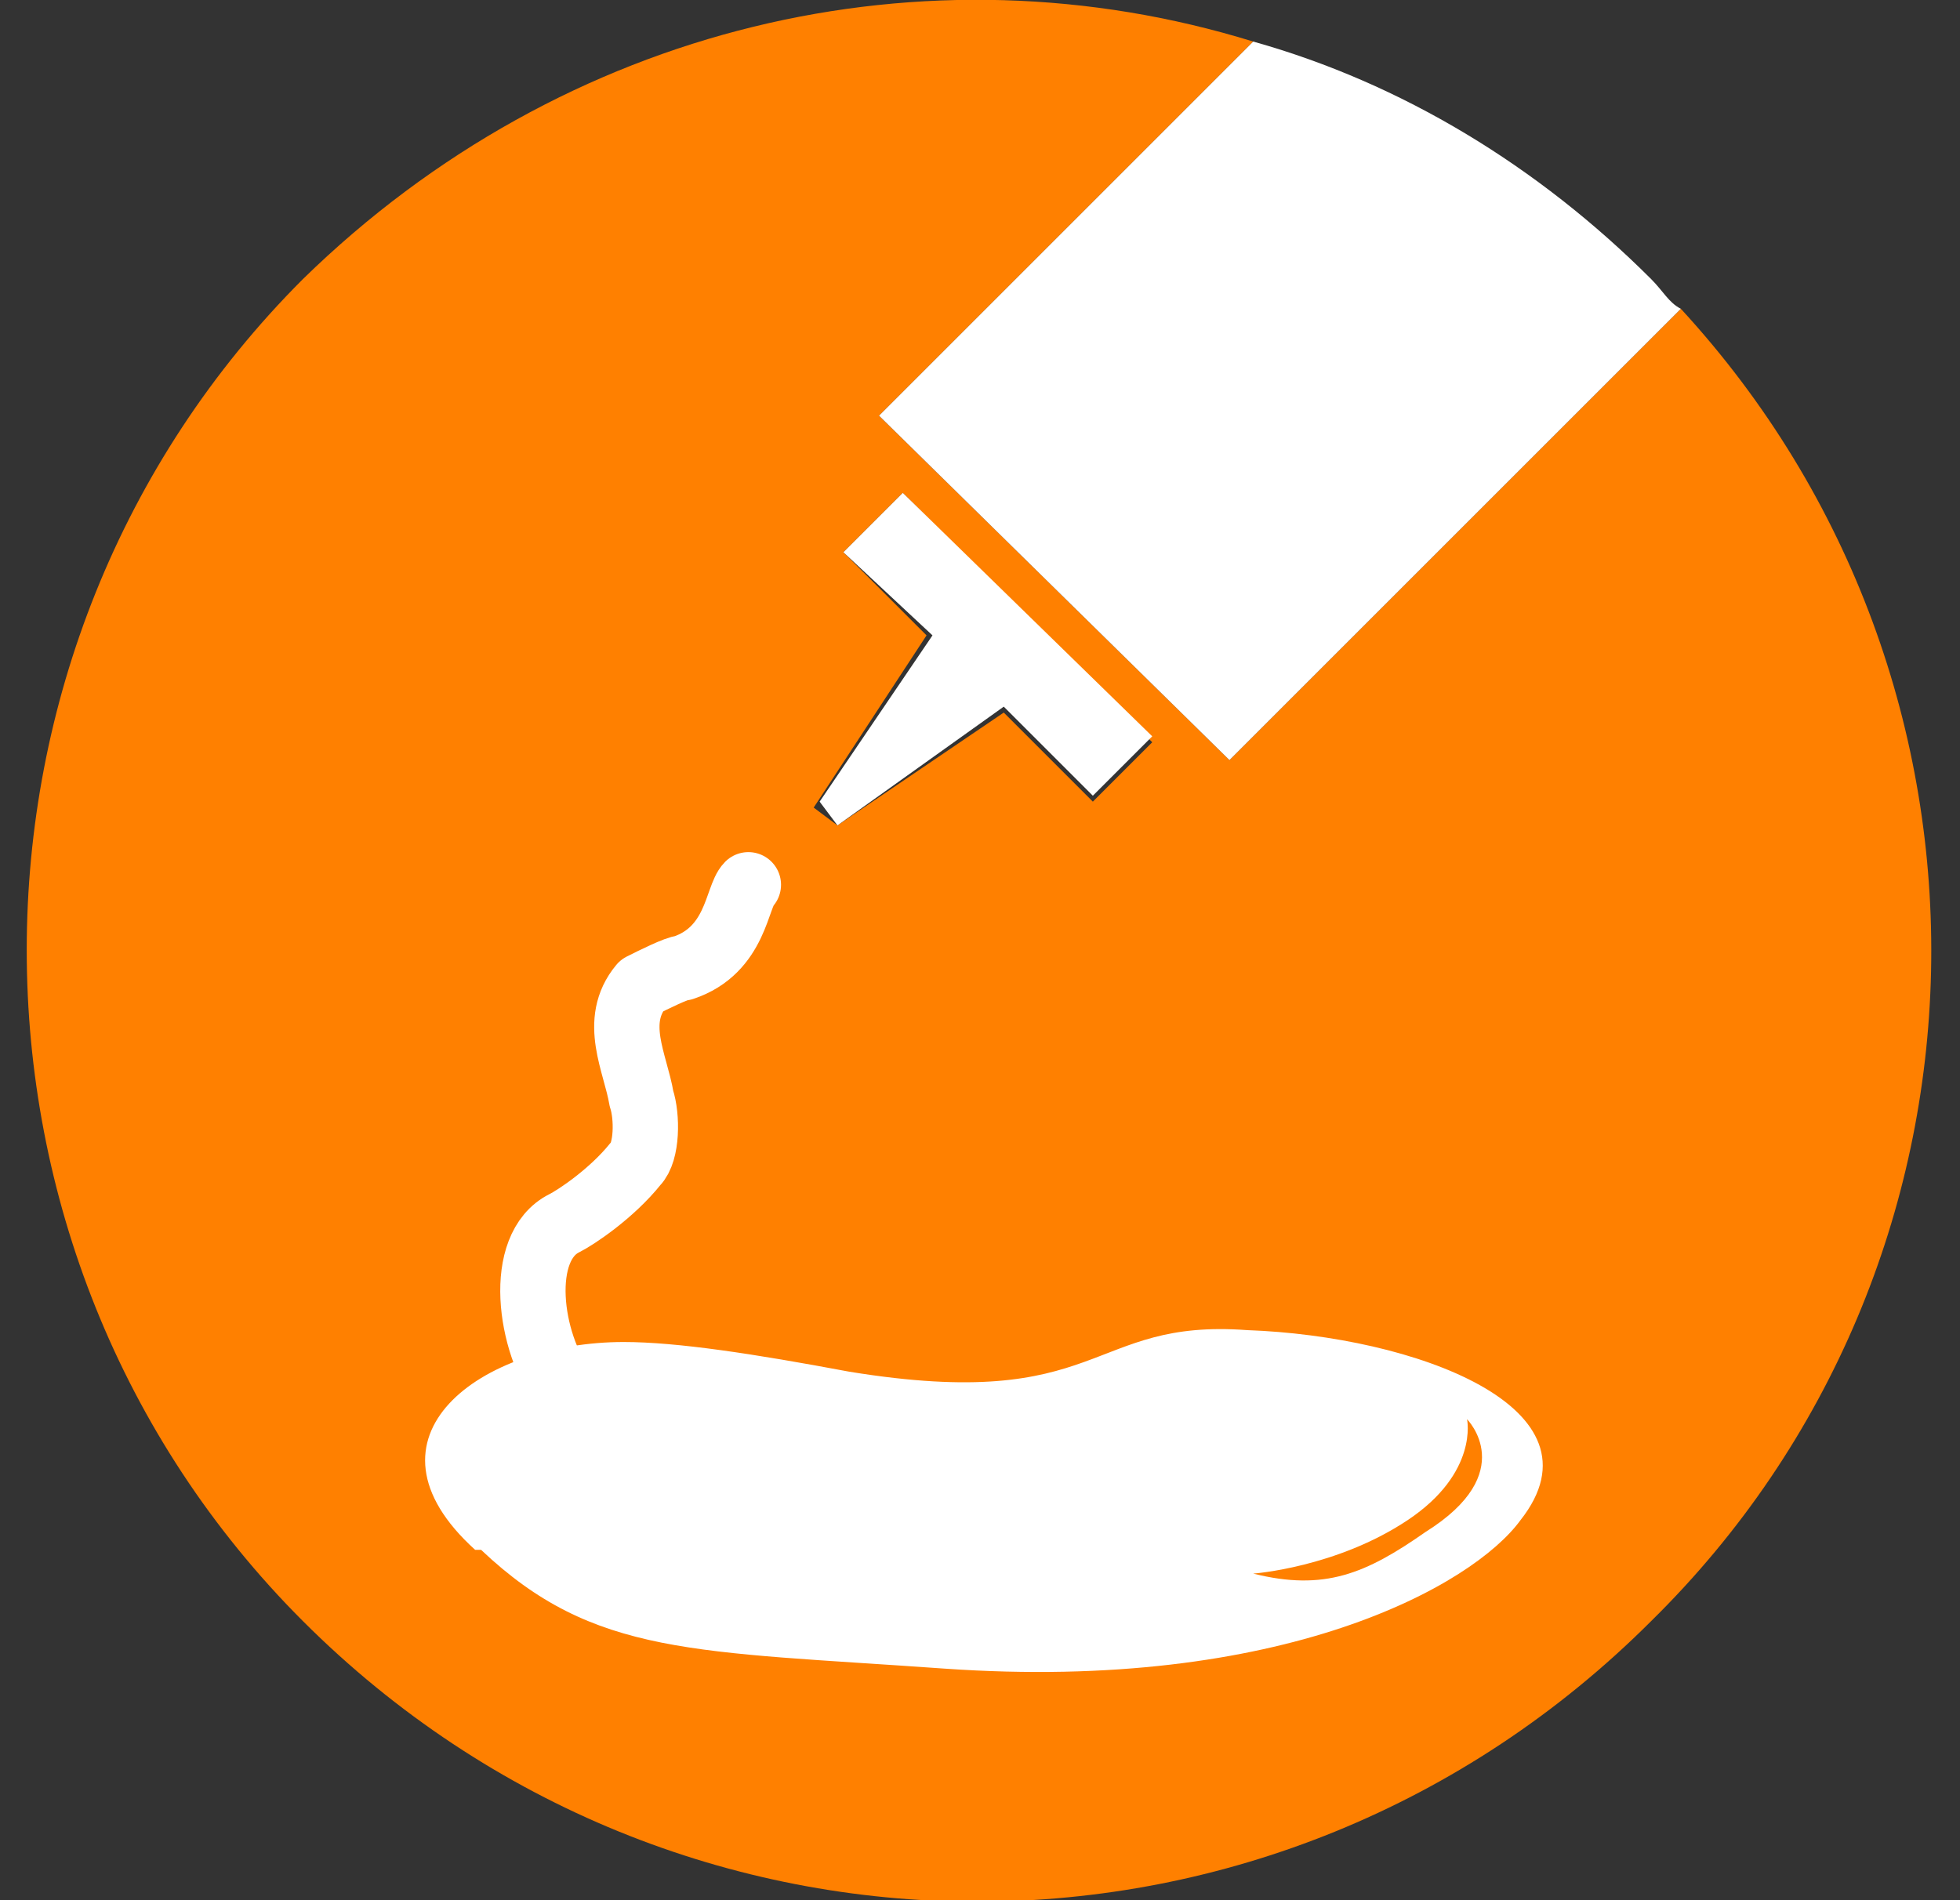
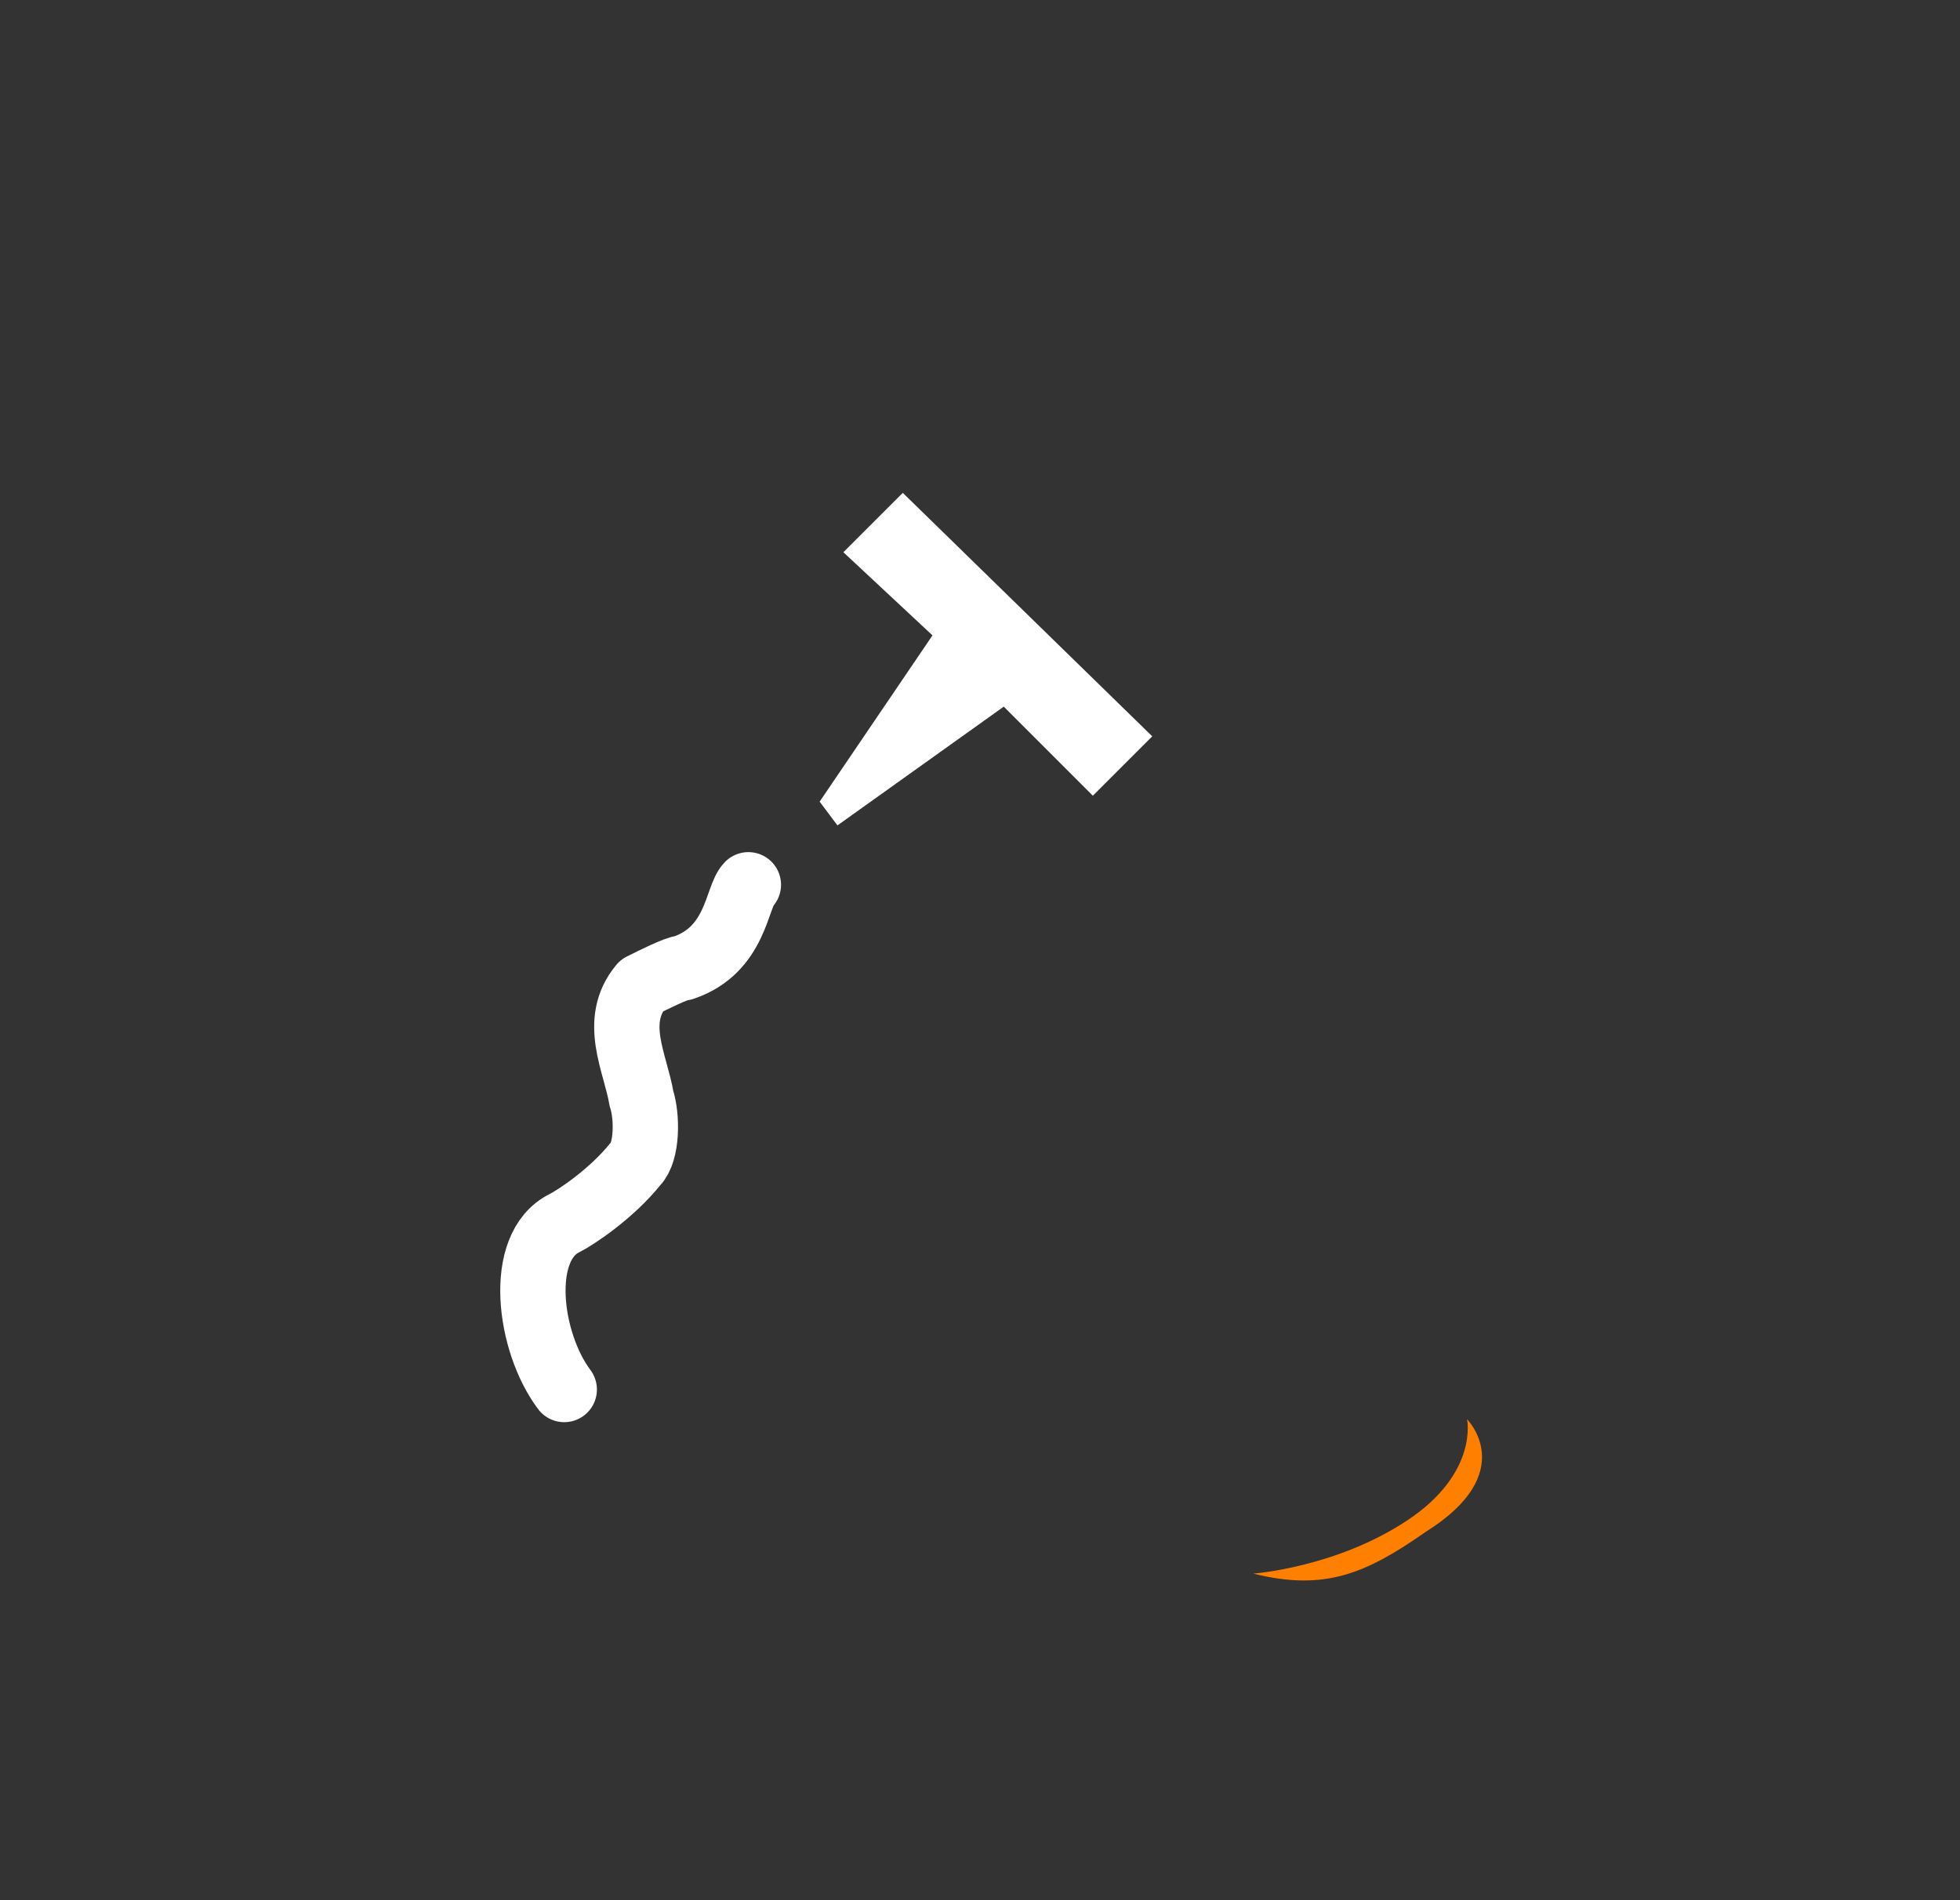
<svg xmlns="http://www.w3.org/2000/svg" version="1.2" viewBox="0 0 33 32" width="33" height="32">
  <rect x="0" y="0" width="33" height="32" fill="#333333" stroke="none" />
  <style>.a{fill:#ff8000}.b{fill:#fff}.c{fill:none;stroke:#fff;stroke-linecap:round;stroke-linejoin:round;stroke-width:1.1}</style>
-   <path class="a" d="m20.7 12.8l-5.9-5.8 6.3-6.3c-5.5-1.7-11.6-0.3-16 4-6.2 6.2-6.2 16.4 0 22.6 6.3 6.3 16.4 6.3 22.7 0 6.1-6 6.3-15.8 0.5-22.1zm-2.3 0.7l-1.5-1.5-2.8 1.9-0.4-0.3 1.9-2.9-1.4-1.4 1-1 4.2 4.2-1 1z" />
  <path class="b" d="m14.2 9.3l1.5 1.4-1.9 2.8 0.3 0.4 2.8-2 1.5 1.5 1-1-4.2-4.1z" />
-   <path class="b" d="m20.7 12.8l7.6-7.6c-0.2-0.1-0.3-0.3-0.5-0.5-1.9-1.9-4.2-3.3-6.7-4l-6.3 6.3 5.9 5.8z" />
  <path fill-rule="evenodd" class="c" d="m12.6 14.9c-0.2 0.2-0.2 1.1-1.1 1.4-0.1 0-0.5 0.2-0.7 0.3-0.5 0.6-0.1 1.3 0 1.9 0.1 0.3 0.1 0.9-0.1 1.1-0.4 0.5-1 0.9-1.2 1-0.8 0.4-0.6 2 0 2.8" />
-   <path class="b" d="m8 26.1c-2.1-1.9 0.1-3.5 2.5-3.5 0.9 0 2.2 0.2 3.8 0.5 4.3 0.7 4-0.9 6.7-0.7 2.8 0.1 6.1 1.3 4.6 3.2-0.8 1.1-4 2.9-9.7 2.5-4.2-0.3-5.9-0.2-7.8-2z" />
  <path class="a" d="m21.1 26.5c0 0 1.4-0.1 2.6-0.9 1.2-0.8 1-1.7 1-1.7 0 0 0.9 0.9-0.7 1.9-1 0.7-1.7 1-2.9 0.7z" />
</svg>